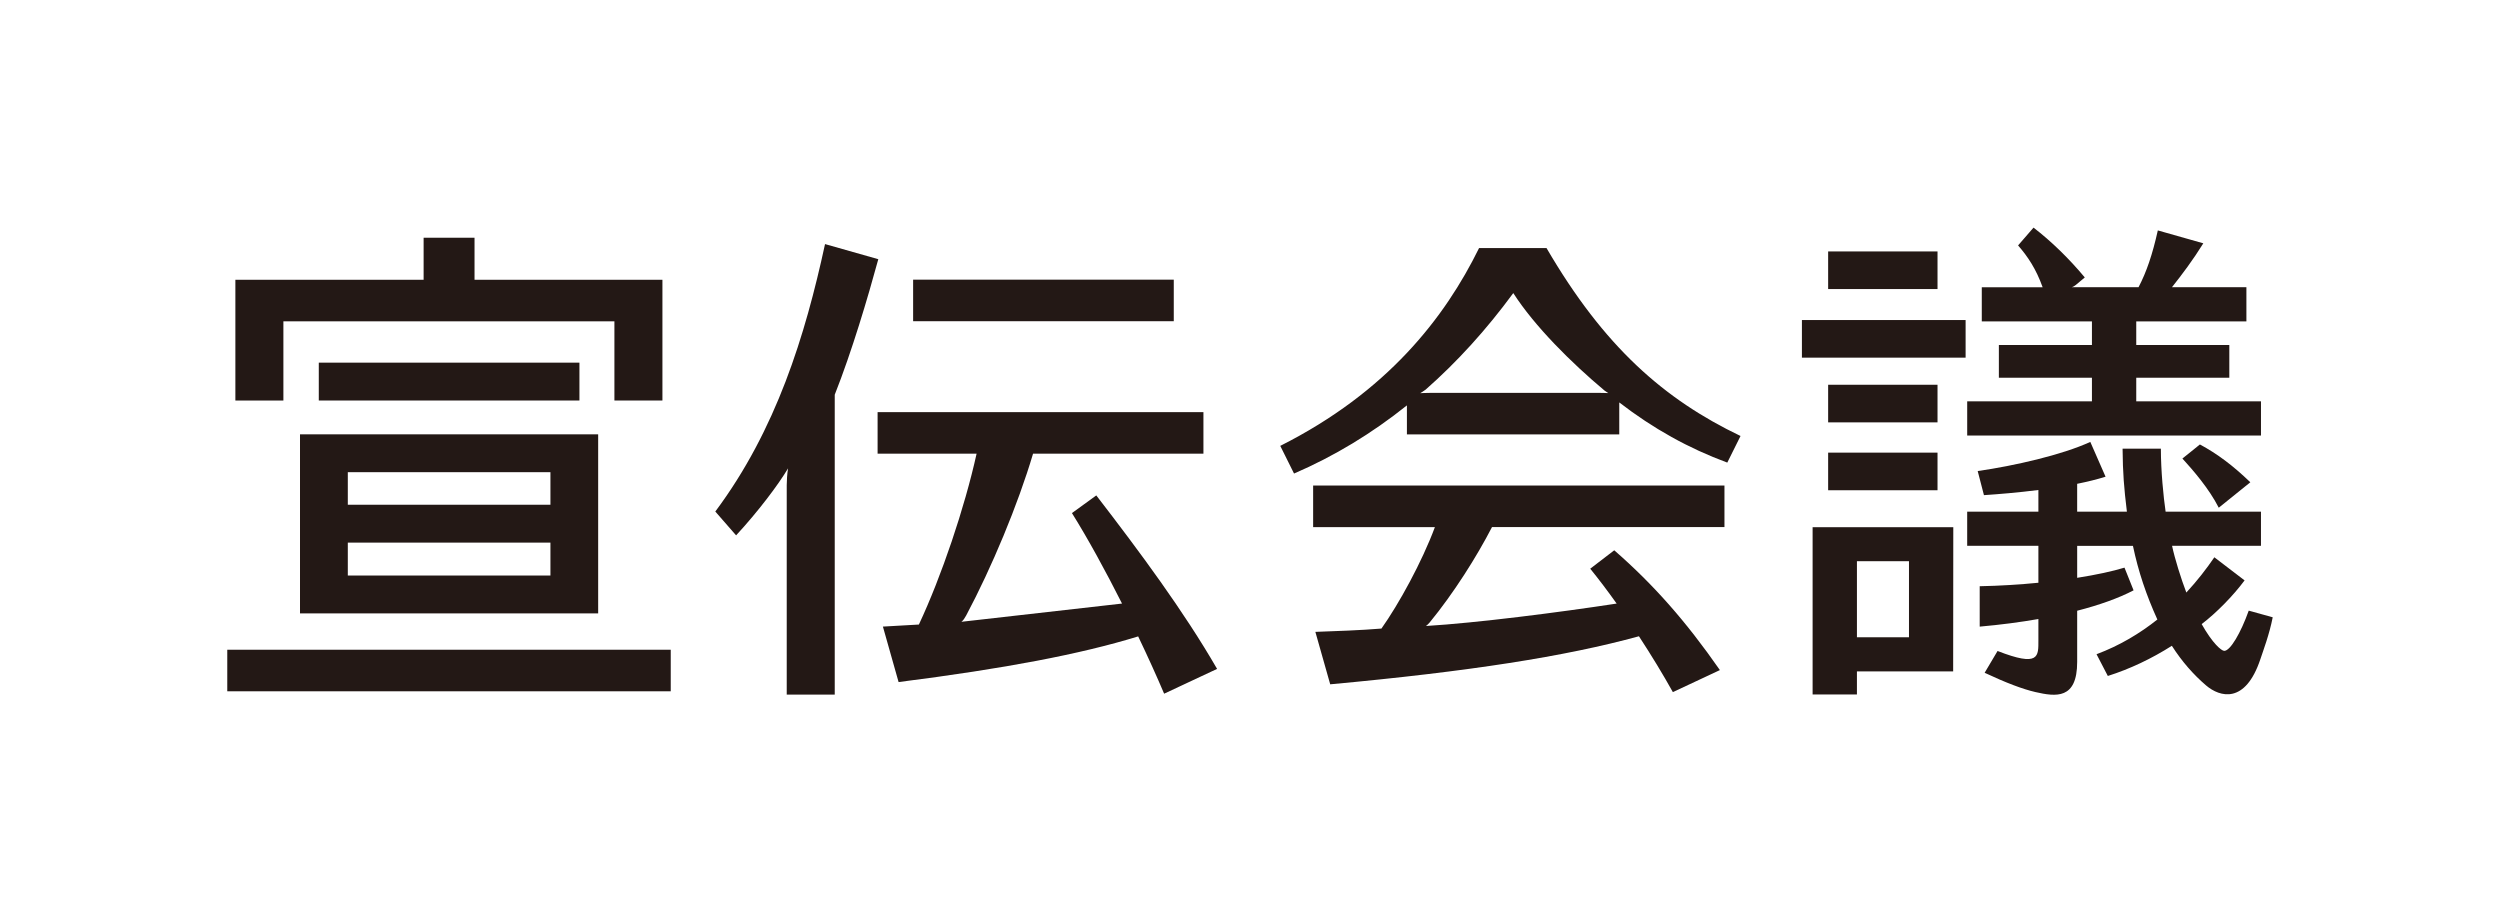
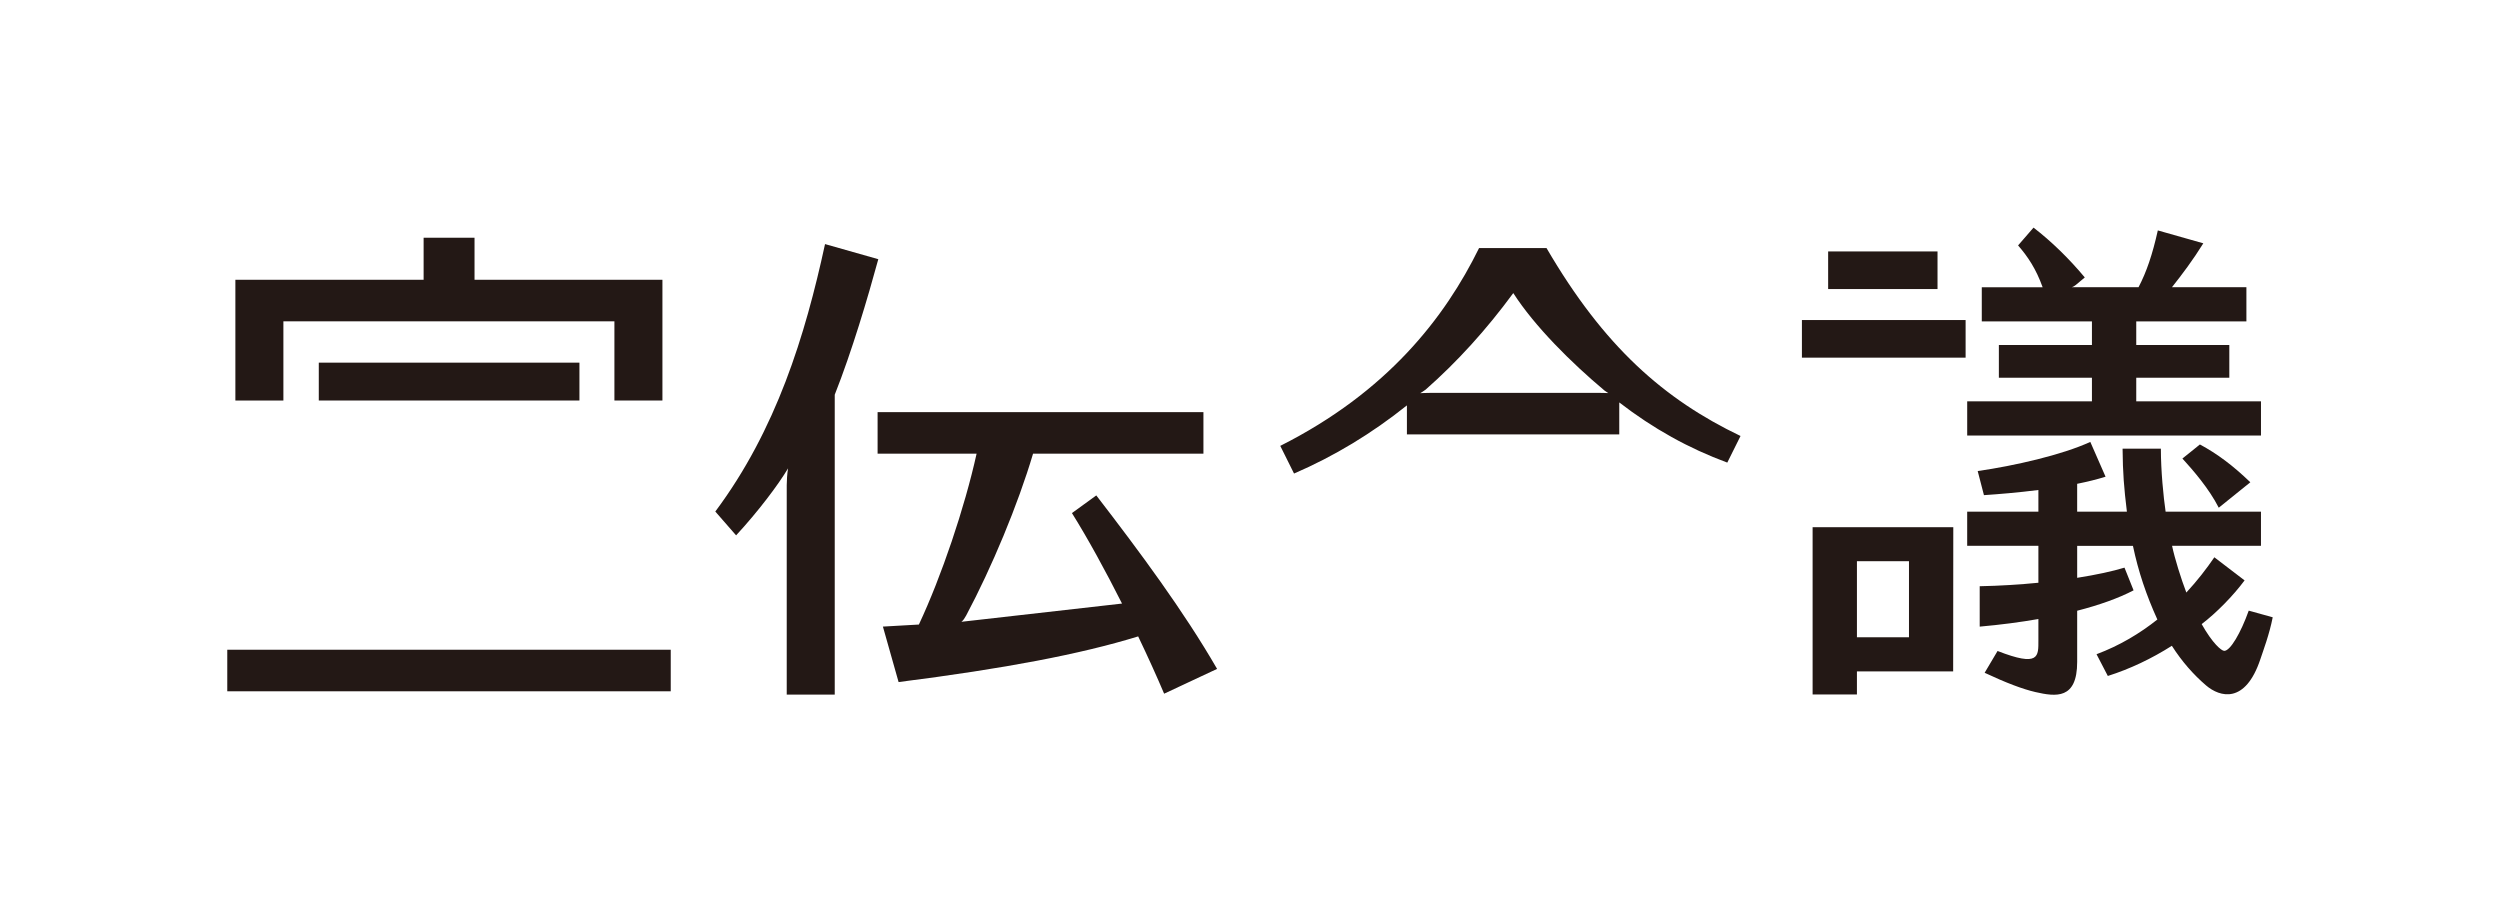
<svg xmlns="http://www.w3.org/2000/svg" id="design" viewBox="0 0 1320 487">
  <defs>
    <style>
      .cls-1 {
        fill: #231815;
      }
    </style>
  </defs>
  <g>
    <rect class="cls-1" x="168.32" y="191.48" width="137.62" height="19.99" />
-     <path class="cls-1" d="M158.4,323.87h157.43v-94.54h-157.43v94.54ZM183.64,249.31h106.99v17.19h-106.99v-17.19ZM183.64,286.5h106.99v17.38h-106.99v-17.38Z" />
    <rect class="cls-1" x="120" y="343.06" width="234.15" height="21.94" />
    <polygon class="cls-1" points="149.63 169.66 324.41 169.66 324.41 211.47 349.76 211.47 349.76 147.72 250.55 147.72 250.55 125.52 223.67 125.52 223.67 147.72 124.28 147.72 124.28 211.48 149.63 211.48 149.63 169.66" />
  </g>
  <g>
-     <rect class="cls-1" x="482.13" y="147.66" width="137.62" height="21.94" />
    <path class="cls-1" d="M435.62,128.87c-10.52,48.47-25.75,98.1-57.94,141.22l10.98,12.58c11.51-12.43,22.32-26.75,27.43-35.37-.49,2.83-.7,6.8-.7,8.91v110.54h25.35v-158.34c9.08-22.94,17.45-51.18,23-71.55l-28.12-7.98Z" />
    <path class="cls-1" d="M565.98,270.9c8.46,13.53,17.76,30.56,26.45,47.78l-84.81,9.63c1.04-.77,1.71-1.92,2.51-3.32,13.54-25.42,27.35-58.56,35.32-85.44h89.96v-21.94h-172.04v21.94h52.27c-6.36,28.72-18.56,64.82-30.47,90.21-6.15.38-12.47.74-19,1.08l8.28,29.29c56.39-7.18,95.98-14.72,126.5-24.11,5.14,10.74,9.83,21.11,13.71,30.25l27.96-13.09c-17.52-30.36-40.85-61.85-63.78-91.6l-12.86,9.33Z" />
  </g>
  <g>
    <path class="cls-1" d="M816.57,130.99h-35.63c-18.06,36.75-48.44,75.97-104.96,104.43l7.27,14.61c21.19-9.14,41.08-21.16,59.6-35.99v15.33h112.12v-16.89c17.9,13.81,36.7,24.27,57.04,31.77l6.99-14.05c-40.32-19.33-72.04-47.07-102.43-99.21ZM843.51,207.43h-87.76c-2.4,0-5.89.17-5.89.17,0,0,1.95-1.13,2.87-1.87,16.63-14.63,32.08-31.64,46.28-50.98,11.26,17.52,30.62,36.77,48.18,51.47.7.54,2.03,1.34,2.03,1.34,0,0-3.52-.14-5.72-.14Z" />
-     <path class="cls-1" d="M693.32,278.31h64.31c-6.82,18.37-19.09,40.72-28.23,53.57-10.47.88-25,1.42-34.89,1.75l7.84,27.69c73.3-6.78,124.1-14.68,163.01-25.37,6.52,9.97,12.72,20.15,17.91,29.49l24.83-11.63c-17.97-25.82-35.05-45.18-55.78-63.25l-12.68,9.72c4.43,5.44,9.17,11.71,13.95,18.41-30.44,4.66-74.04,10.24-100.69,11.84.69-.49,1.3-1.1,1.94-1.84,12.69-15.44,24.91-34.83,32.93-50.38h122.74v-21.94h-217.18v21.94Z" />
  </g>
  <g>
    <path class="cls-1" d="M1171.51,268.07l16.66-13.43c-9.14-8.8-17.4-15.01-26.62-19.96l-9.24,7.43c5.66,6.2,14.03,15.83,19.19,25.96Z" />
    <rect class="cls-1" x="951.41" y="168.98" width="86.43" height="19.86" />
-     <rect class="cls-1" x="965.26" y="203.15" width="57.75" height="19.86" />
    <rect class="cls-1" x="965.26" y="132.76" width="57.75" height="19.86" />
-     <rect class="cls-1" x="965.26" y="238.99" width="57.75" height="19.86" />
    <path class="cls-1" d="M957.06,366.67h23.4v-12.17h50.81l.07-76.15h-74.28v88.31ZM980.46,296.33h27.48v40.13h-27.48v-40.13Z" />
    <path class="cls-1" d="M1054.71,343.72l-6.82,11.51c11.33,5.31,20.09,8.63,26.78,10.17,10.84,2.49,22.08,4.02,22.08-15.91v-27.02c11.84-3.04,21.95-6.68,29.78-10.77l-4.8-11.99c-6.2,1.9-14.82,3.78-24.98,5.38v-16.88h29.44c2.88,13.65,6.99,25.86,12.9,38.89-9.18,7.3-19.84,13.74-32.12,18.33l5.96,11.48c11.68-3.7,23.11-9.13,33.81-15.93,5.36,8.39,11.51,15.32,18.03,20.9,7.37,6.31,20.78,9.95,28.71-13.85,1.43-4.3,4.78-13.18,6.51-22.1l-12.66-3.51c-4.18,11.71-9.72,21.24-12.92,21.24-1.48,0-6.15-3.88-11.93-14.13,7.84-6,16.58-14.9,22.66-23.08l-15.97-12.2c-4.12,6.04-9.03,12.4-14.79,18.61-2.78-7.25-6.15-18.06-7.53-24.66h46.94v-18.04h-50.35c-1.15-7.95-2.5-21.39-2.5-33.25h-20.22c.11,12.8.74,20.65,2.28,33.25h-26.26v-14.71c5.35-1.07,10.45-2.32,14.99-3.75l-8.05-18.37c-15.04,6.91-40.13,12.61-59.46,15.39l3.3,12.72c7.59-.5,17.93-1.35,28.75-2.72v11.44h-37.6v18.04h37.6v19.49c-9.8.97-20.3,1.63-30.99,1.84v21.33c10.92-.97,21.32-2.33,30.99-4.02v11.14c0,8.59.59,14.37-21.56,5.74Z" />
    <path class="cls-1" d="M1193.8,211.91h-65.86v-12.47h49.14v-17.28h-49.14v-12.47h58.16v-18.04h-39.31c5.32-6.69,11.12-14.4,16.56-23.18l-24.02-6.81c-2.84,12.75-5.96,21.92-10.18,29.99h-35.35c.79-.18,1.52-.62,2.23-1.2l4.74-3.96c-8.38-10.05-17.71-19.11-27.07-26.31l-8.15,9.4c5.16,5.95,9.46,12.34,12.96,22.08h-32.13v18.04h58.16v12.47h-49.14v17.28h49.14v12.47h-65.86v18.04h155.12v-18.04Z" />
  </g>
</svg>